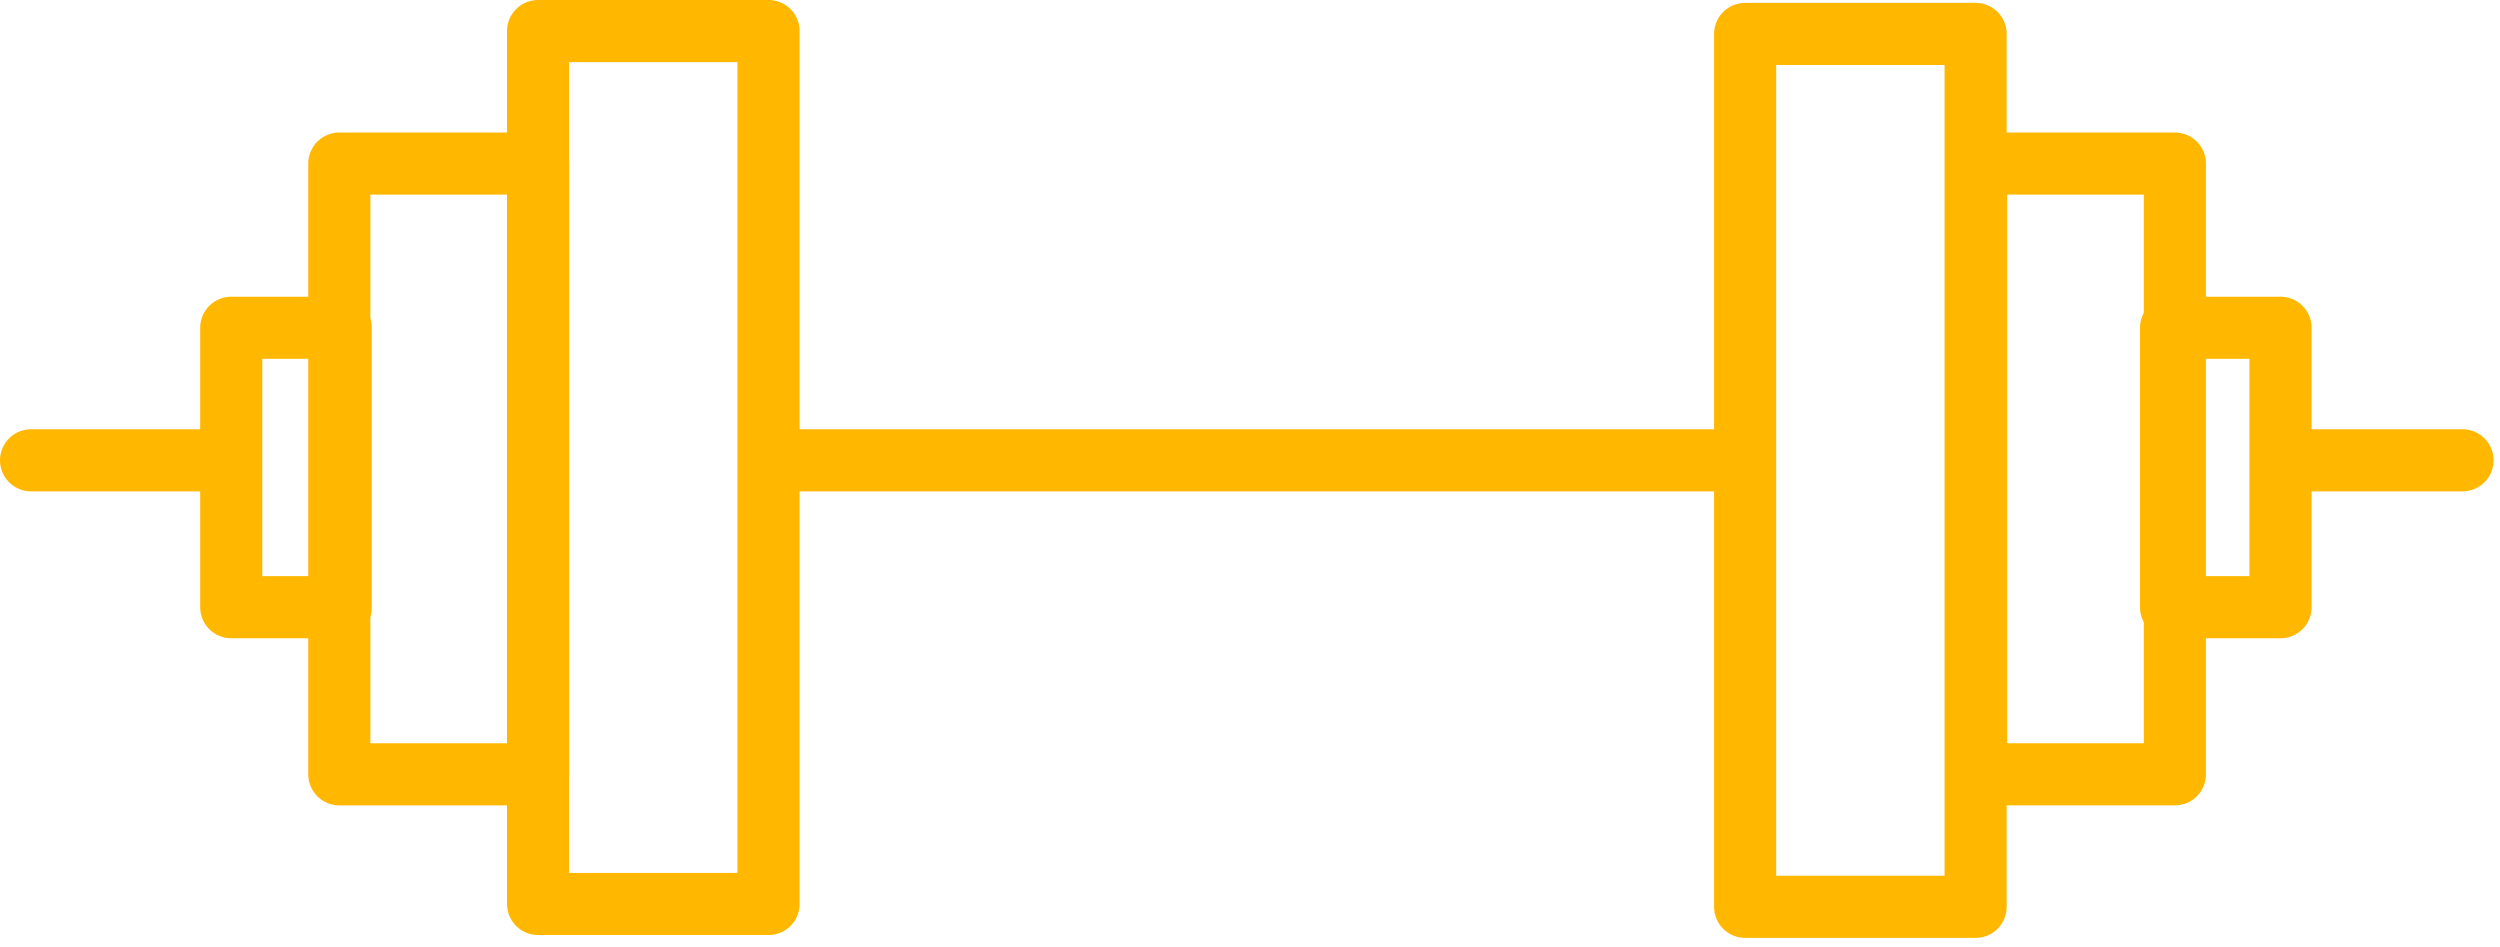
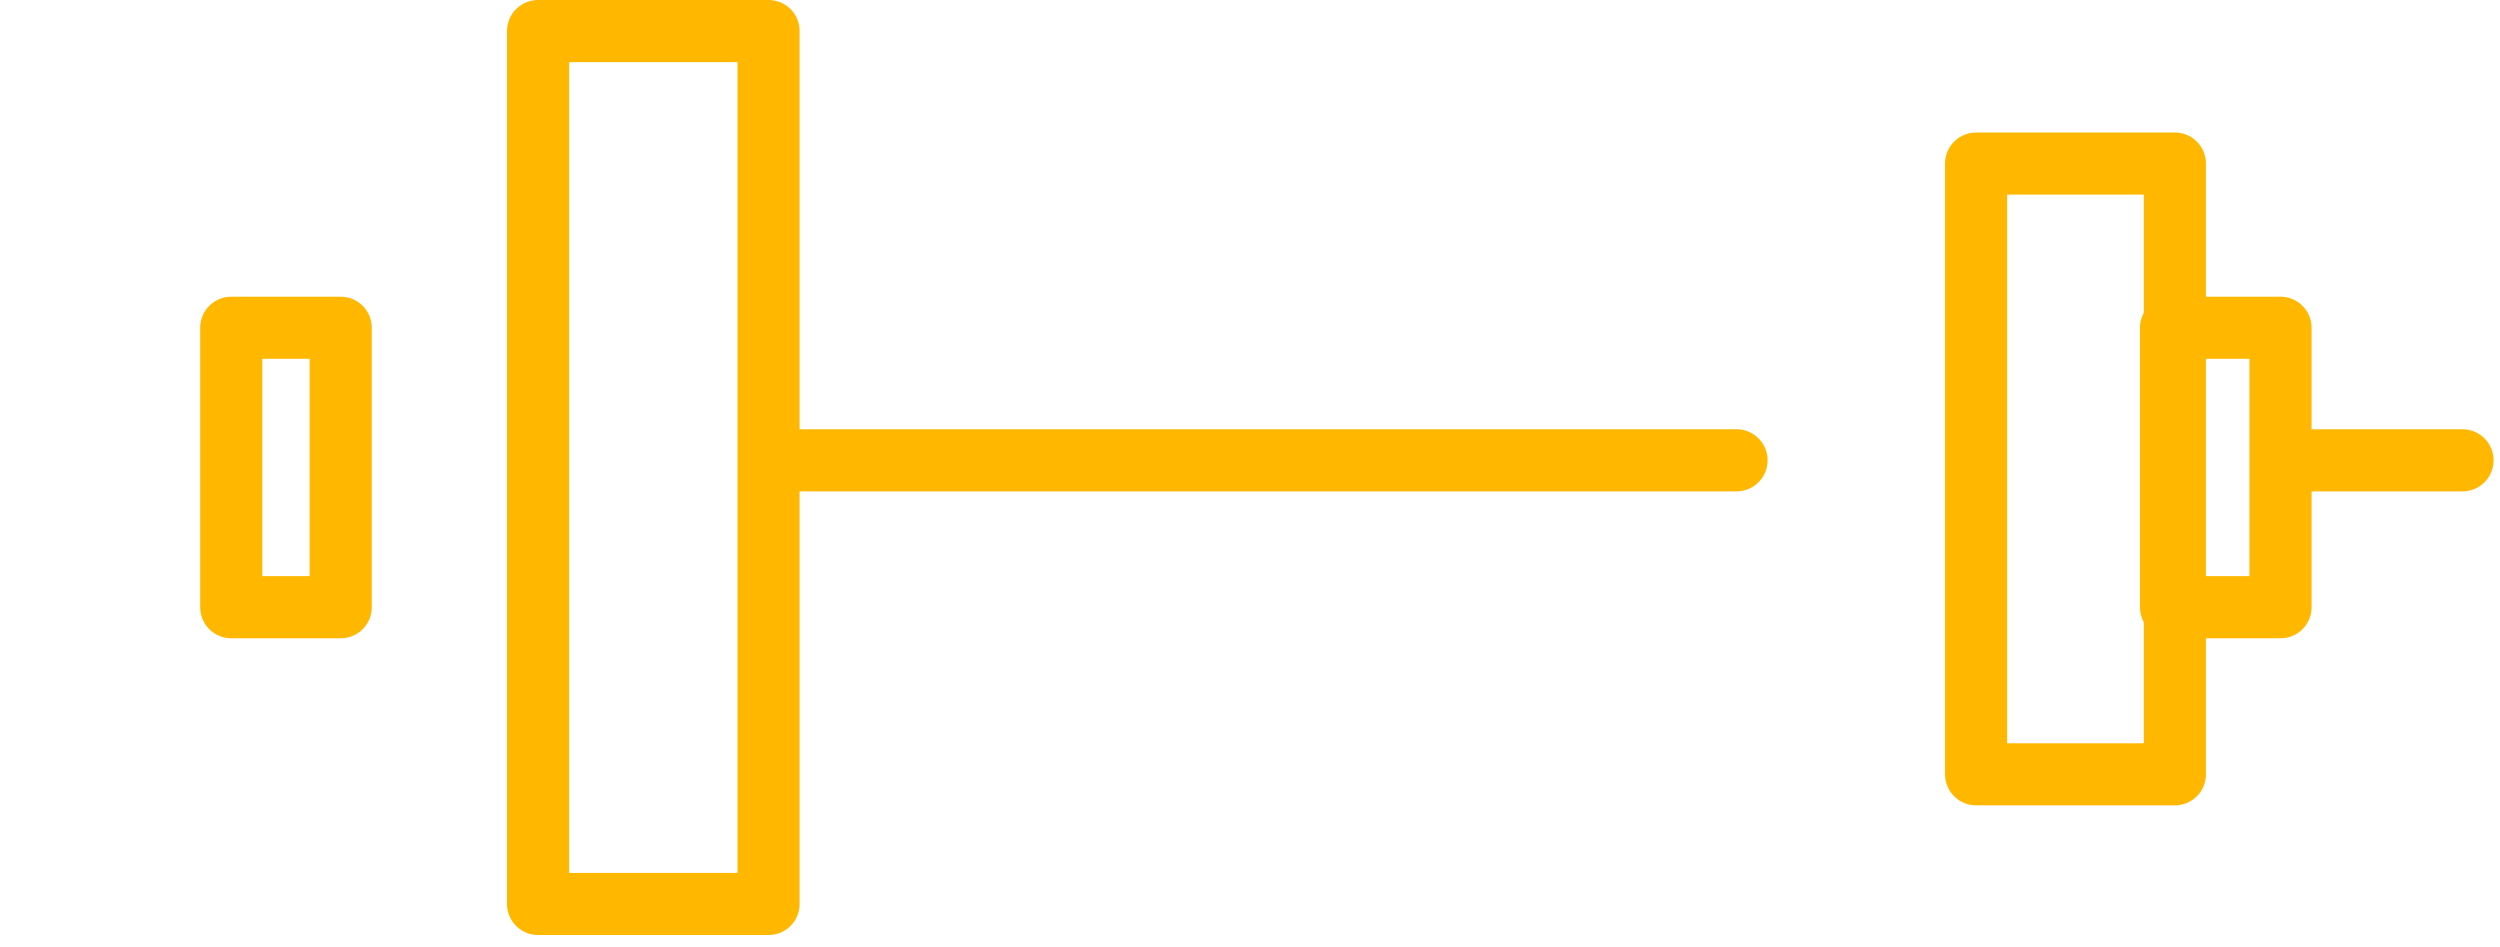
<svg xmlns="http://www.w3.org/2000/svg" width="161" height="61" viewBox="0 0 161 61" fill="none">
  <path d="M49.495 2H34.652V58.215H49.495V2Z" stroke="#FFB700" stroke-width="4" stroke-miterlimit="10" stroke-linecap="round" stroke-linejoin="round" />
-   <path d="M34.653 10.534H21.852V49.866H34.653V10.534Z" stroke="#FFB700" stroke-width="4" stroke-miterlimit="10" stroke-linecap="round" stroke-linejoin="round" />
-   <path d="M112.387 58.399H127.229V2.184H112.387V58.399Z" stroke="#FFB700" stroke-width="4" stroke-miterlimit="10" stroke-linecap="round" stroke-linejoin="round" />
  <path d="M127.261 49.865H140.062V10.533H127.261V49.865Z" stroke="#FFB700" stroke-width="4" stroke-miterlimit="10" stroke-linecap="round" stroke-linejoin="round" />
  <path d="M139.816 39.105H146.866V21.108H139.816V39.105Z" stroke="#FFB700" stroke-width="4" stroke-miterlimit="10" stroke-linecap="round" stroke-linejoin="round" />
  <path d="M14.892 39.105H21.942L21.942 21.108H14.892L14.892 39.105Z" stroke="#FFB700" stroke-width="4" stroke-miterlimit="10" stroke-linecap="round" stroke-linejoin="round" />
  <path d="M147.268 29.644H158.585" stroke="#FFB700" stroke-width="4" stroke-miterlimit="10" stroke-linecap="round" stroke-linejoin="round" />
  <path d="M49.681 29.644H111.833" stroke="#FFB700" stroke-width="4" stroke-miterlimit="10" stroke-linecap="round" stroke-linejoin="round" />
-   <path d="M2 29.644H14.43" stroke="#FFB700" stroke-width="4" stroke-miterlimit="10" stroke-linecap="round" stroke-linejoin="round" />
</svg>